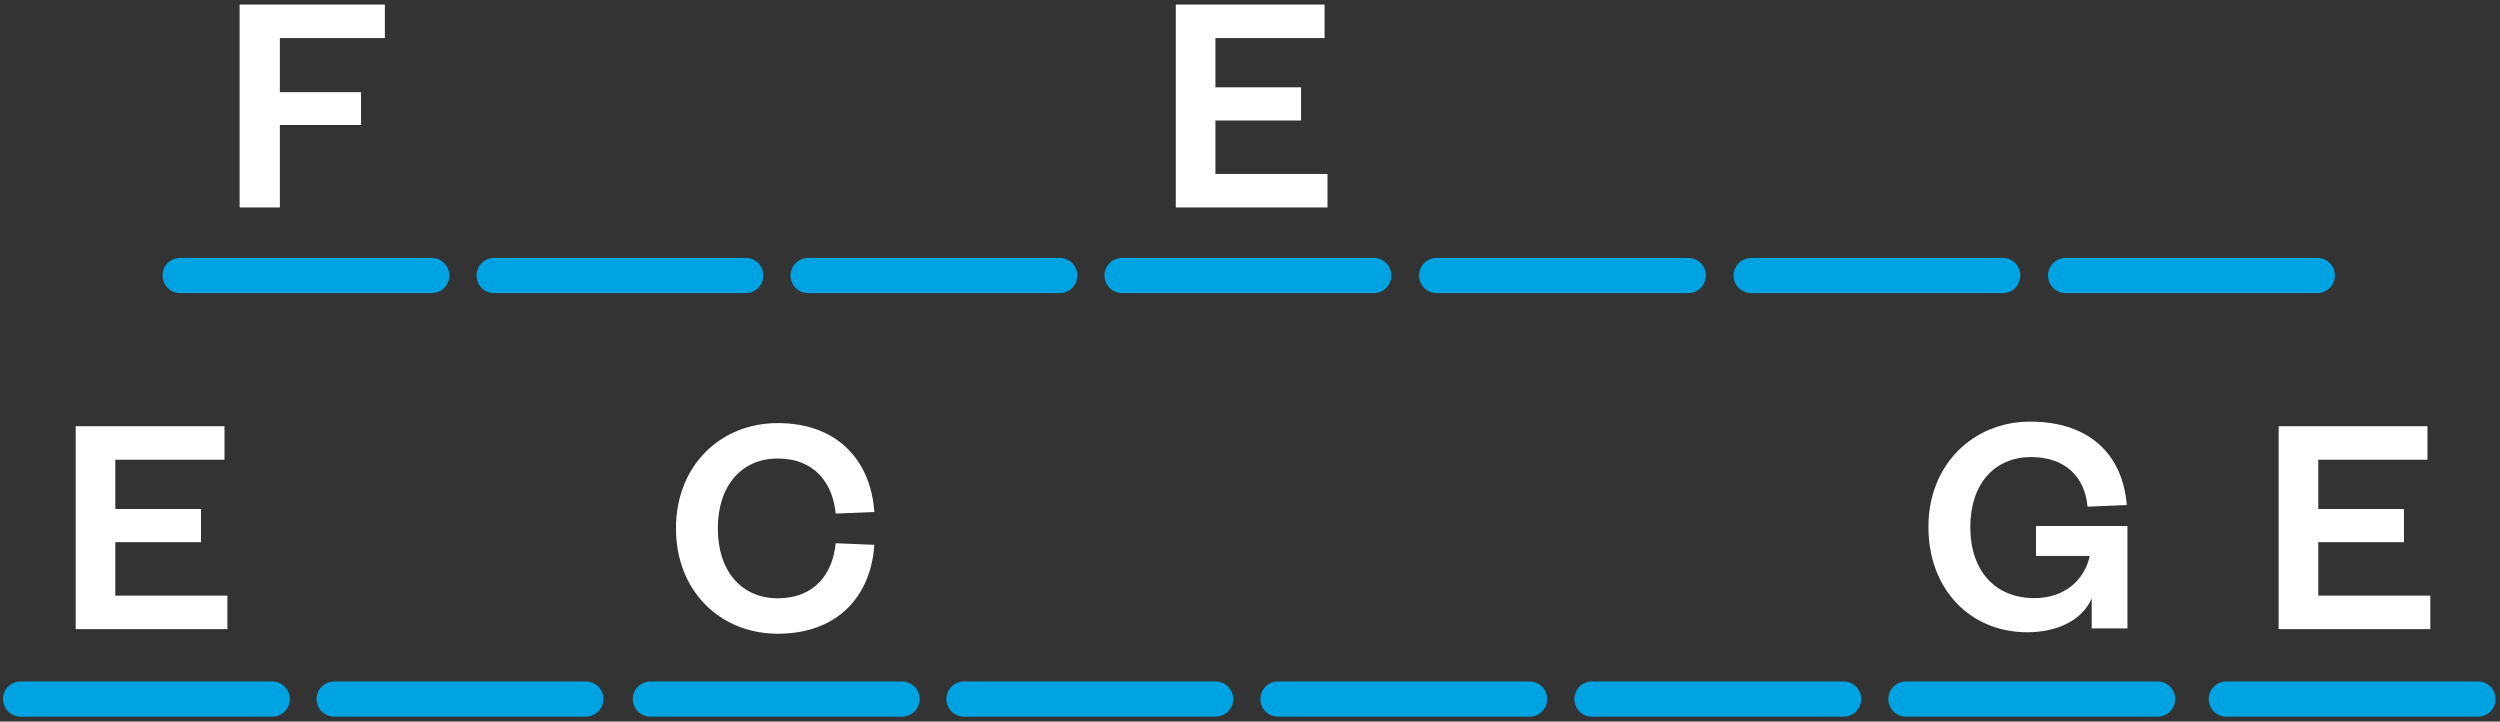
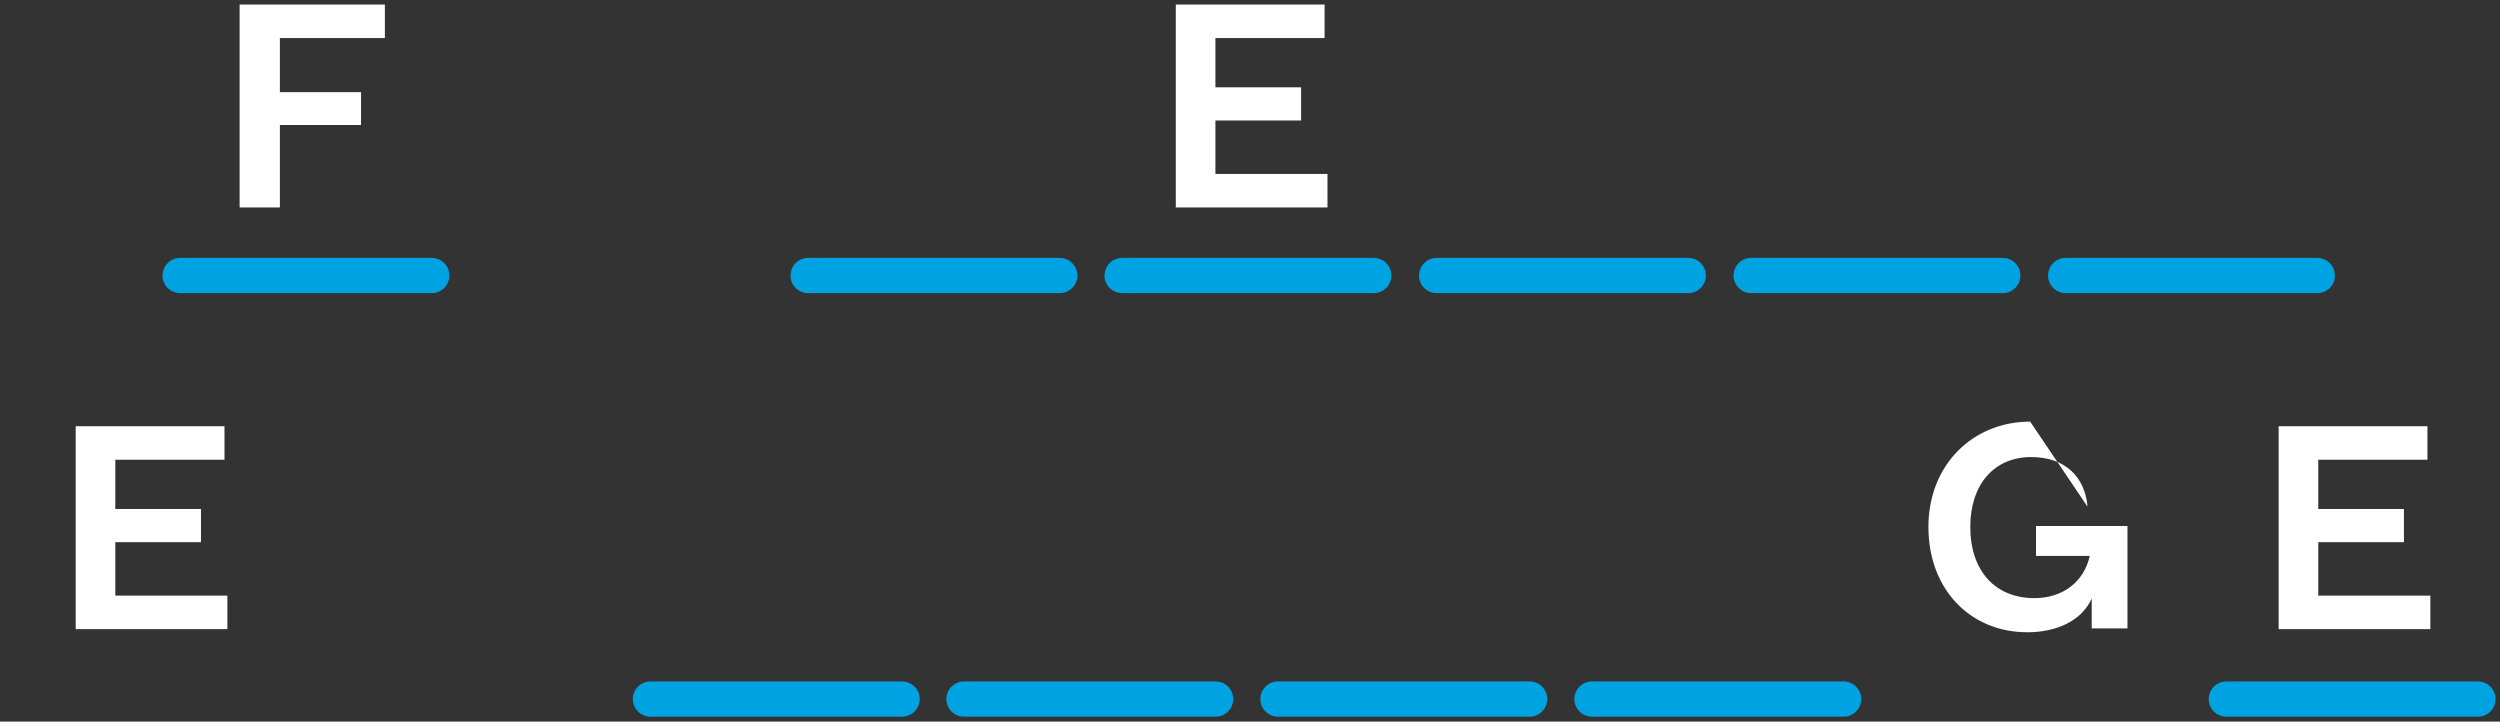
<svg xmlns="http://www.w3.org/2000/svg" width="440" height="127" viewBox="0 0 440 127" fill="none">
  <rect x="0" y="0" width="440" height="127" fill="#333333" stroke="none" />
  <path d="M233.638 30.616V36.511H206.94V0.801H233.128V6.696H213.912V15.368H228.99V21.207H213.912V30.616H233.638Z" fill="white" />
  <path d="M49.257 36.511H42.172V0.801H67.736V6.696H49.257V16.219H63.541V22H49.257V36.511Z" fill="white" />
  <path d="M40.02 104.831V110.726H13.322V75.016H39.51V80.911H20.294V89.583H35.372V95.422H20.294V104.831H40.02Z" fill="white" />
  <path d="M427.74 104.831V110.726H401.042V75.016H427.23V80.911H408.014V89.583H423.092V95.422H408.014V104.831H427.74Z" fill="white" />
-   <path d="M118.969 93C118.969 82.003 126.734 74.464 136.881 74.464C147.424 74.464 153.262 81.096 153.885 90.109L147.083 90.392C146.573 85.064 143.399 80.699 136.881 80.699C130.532 80.699 126.337 85.461 126.337 93C126.337 100.538 130.532 105.3 136.881 105.3C143.399 105.3 146.573 100.935 147.083 95.607L153.885 95.891C153.262 104.96 147.424 111.535 136.881 111.535C126.734 111.535 118.969 103.996 118.969 93Z" fill="white" />
-   <path d="M356.804 111.278C346.828 111.278 339.402 103.795 339.402 92.742C339.402 81.746 347.281 74.207 357.314 74.207C367.63 74.207 373.582 79.875 374.319 88.888L367.404 89.171C366.95 83.9 363.436 80.442 357.484 80.442C350.966 80.442 346.771 85.26 346.771 92.742C346.771 100.394 351.079 105.269 358.051 105.269C363.096 105.269 366.78 102.378 367.8 97.844H358.334V92.572H374.432V110.597H368.141V105.326C366.383 109.294 361.905 111.278 356.804 111.278Z" fill="white" />
+   <path d="M356.804 111.278C346.828 111.278 339.402 103.795 339.402 92.742C339.402 81.746 347.281 74.207 357.314 74.207L367.404 89.171C366.95 83.9 363.436 80.442 357.484 80.442C350.966 80.442 346.771 85.26 346.771 92.742C346.771 100.394 351.079 105.269 358.051 105.269C363.096 105.269 366.78 102.378 367.8 97.844H358.334V92.572H374.432V110.597H368.141V105.326C366.383 109.294 361.905 111.278 356.804 111.278Z" fill="white" />
  <path d="M31.706 48.49H75.99" stroke="#00A3E1" stroke-width="6.2" stroke-linecap="round" stroke-linejoin="round" />
-   <path d="M86.969 48.49H131.252" stroke="#00A3E1" stroke-width="6.2" stroke-linecap="round" stroke-linejoin="round" />
  <path d="M142.231 48.49H186.515" stroke="#00A3E1" stroke-width="6.2" stroke-linecap="round" stroke-linejoin="round" />
  <path d="M197.494 48.49H241.777" stroke="#00A3E1" stroke-width="6.2" stroke-linecap="round" stroke-linejoin="round" />
  <path d="M252.849 48.49H297.132" stroke="#00A3E1" stroke-width="6.2" stroke-linecap="round" stroke-linejoin="round" />
  <path d="M308.202 48.49H352.486" stroke="#00A3E1" stroke-width="6.2" stroke-linecap="round" stroke-linejoin="round" />
  <path d="M363.557 48.49H407.841" stroke="#00A3E1" stroke-width="6.2" stroke-linecap="round" stroke-linejoin="round" />
  <path d="M169.661 123.033H213.945" stroke="#00A3E1" stroke-width="6.2" stroke-linecap="round" stroke-linejoin="round" />
  <path d="M391.836 123.033H436.119" stroke="#00A3E1" stroke-width="6.2" stroke-linecap="round" stroke-linejoin="round" />
  <path d="M114.478 123.033H158.762" stroke="#00A3E1" stroke-width="6.2" stroke-linecap="round" stroke-linejoin="round" />
-   <path d="M58.815 123.033H103.098" stroke="#00A3E1" stroke-width="6.2" stroke-linecap="round" stroke-linejoin="round" />
-   <path d="M3.632 123.033H47.915" stroke="#00A3E1" stroke-width="6.2" stroke-linecap="round" stroke-linejoin="round" />
  <path d="M224.924 123.033H269.207" stroke="#00A3E1" stroke-width="6.2" stroke-linecap="round" stroke-linejoin="round" />
  <path d="M280.187 123.033H324.471" stroke="#00A3E1" stroke-width="6.2" stroke-linecap="round" stroke-linejoin="round" />
-   <path d="M335.449 123.033H379.733" stroke="#00A3E1" stroke-width="6.2" stroke-linecap="round" stroke-linejoin="round" />
</svg>